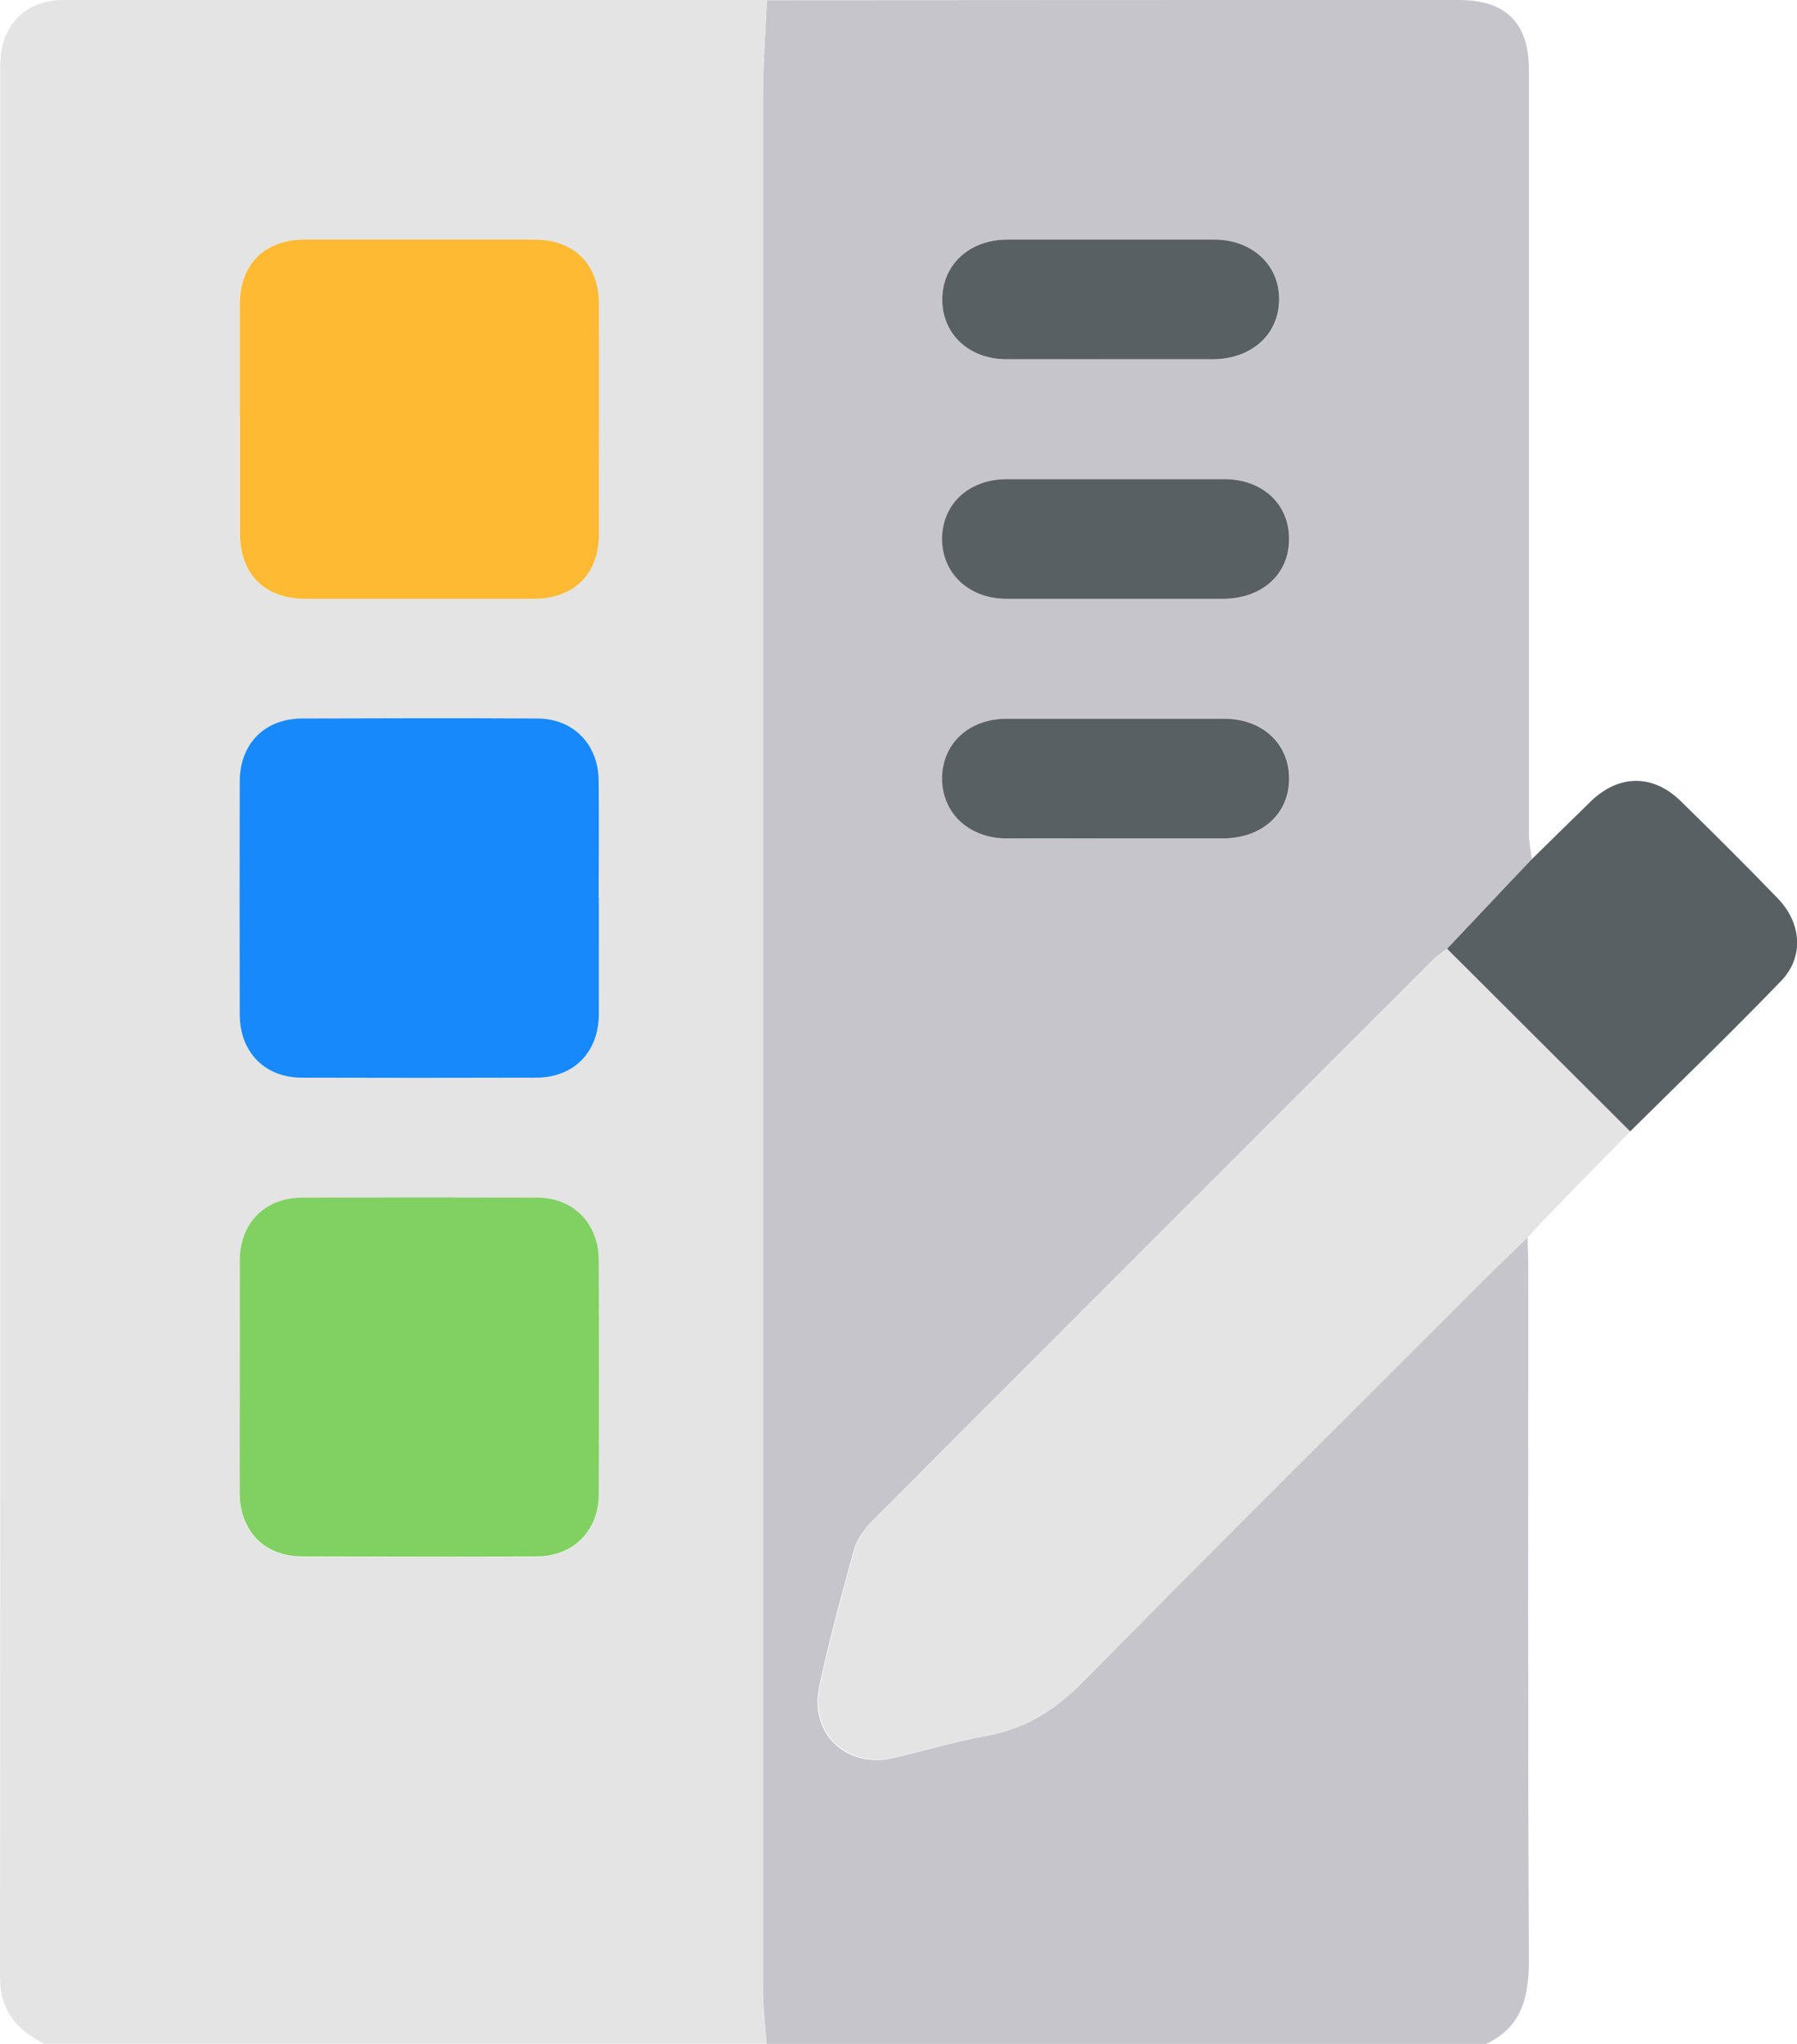
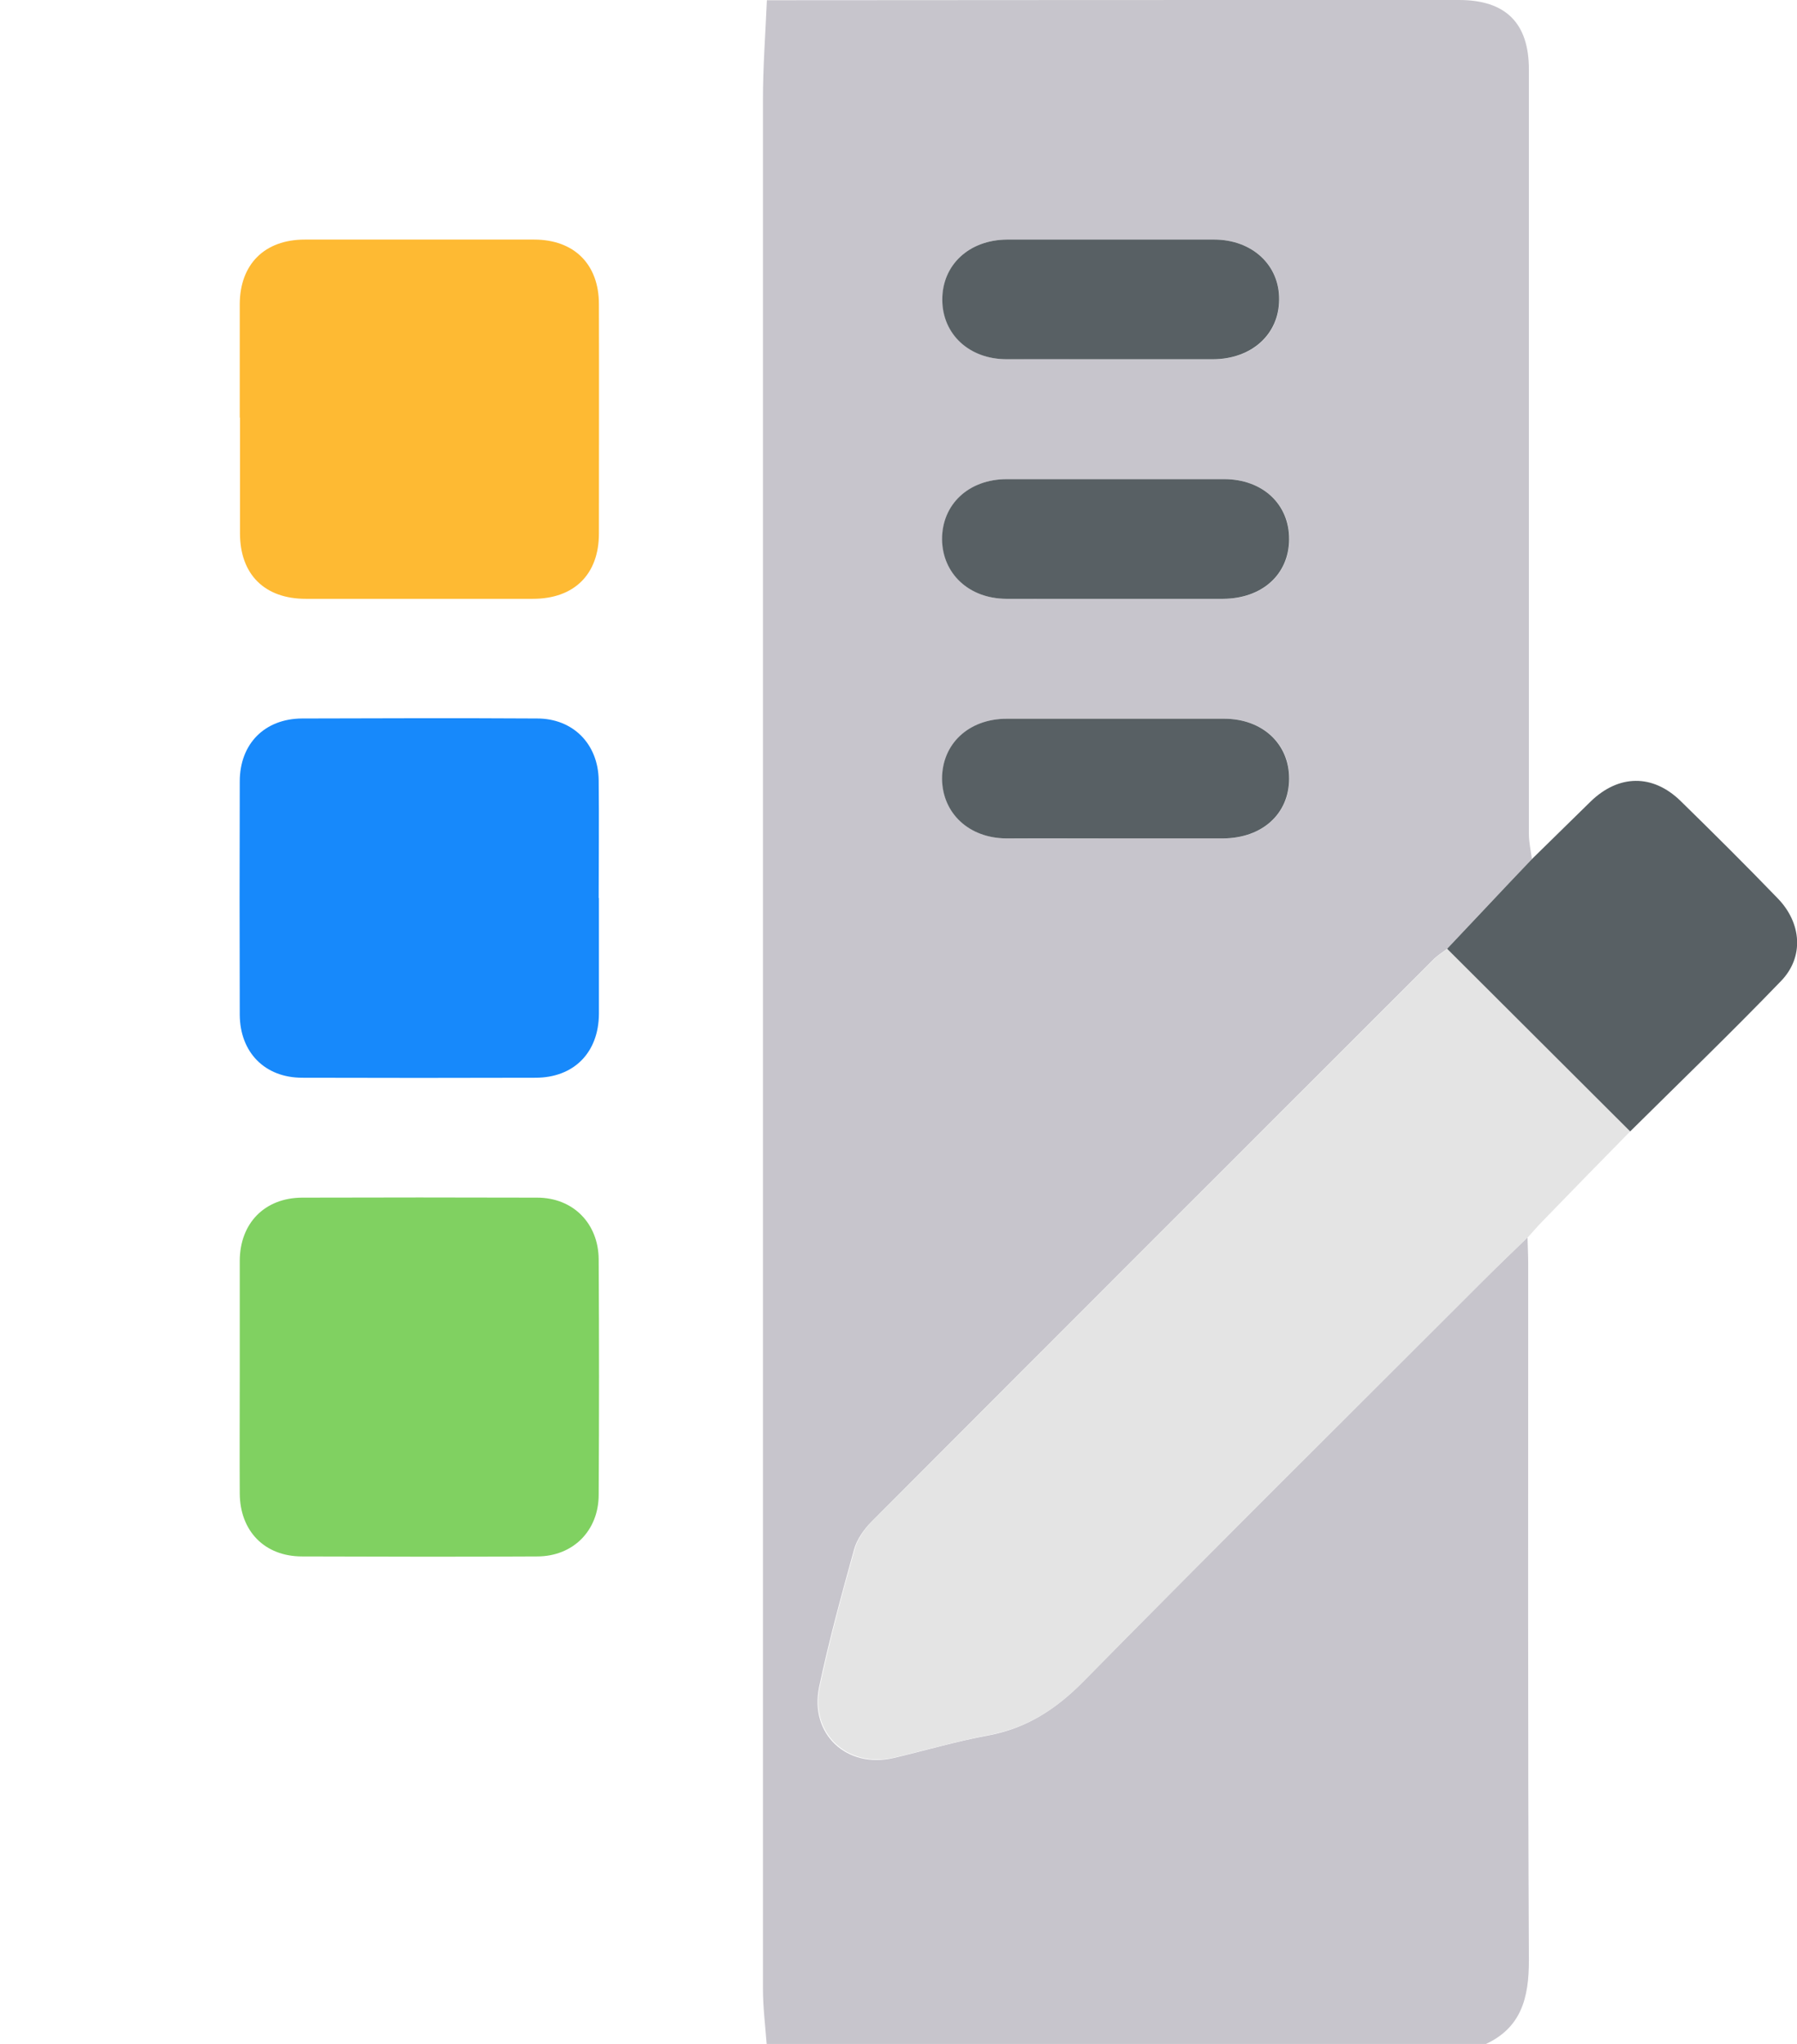
<svg xmlns="http://www.w3.org/2000/svg" id="Layer_2" viewBox="0 0 77.35 87.96">
  <defs>
    <style>.cls-1{fill:#feba33;}.cls-2{fill:#1789fb;}.cls-3{fill:#c7c5cc;}.cls-4{fill:#80d161;}.cls-5{fill:#e4e4e4;}.cls-6{fill:#586064;}</style>
  </defs>
  <g id="_設計">
    <path class="cls-3" d="m63.92,87.96h-30.92c-.06-.79-.16-1.59-.16-2.38,0-27.1,0-54.2,0-81.3,0-1.42.11-2.85.17-4.27C42.93,0,52.87,0,62.8,0c2.01,0,3.01.99,3.01,2.99,0,10.96,0,21.92,0,32.89,0,.36.08.72.13,1.09-.33.35-.66.69-.99,1.04-.89.94-1.78,1.88-2.67,2.83-.2.15-.43.29-.6.47-8.06,8.05-16.11,16.1-24.16,24.17-.33.33-.64.77-.76,1.21-.54,1.95-1.08,3.91-1.5,5.9-.43,2.04,1.19,3.54,3.22,3.06,1.36-.32,2.71-.72,4.08-.97,1.64-.31,2.9-1.13,4.07-2.32,5.7-5.79,11.47-11.51,17.22-17.26.63-.63,1.27-1.24,1.9-1.85.01.4.03.8.03,1.2,0,9.97-.02,19.94.03,29.91,0,1.63-.33,2.92-1.91,3.63Zm-15.89-62.19c1.54,0,3.09,0,4.63,0,1.67,0,2.83-1.05,2.84-2.56.01-1.51-1.15-2.59-2.8-2.59-3.11,0-6.23,0-9.35,0-1.65,0-2.81,1.09-2.79,2.6.01,1.47,1.16,2.54,2.76,2.55,1.57.01,3.14,0,4.72,0Zm0,10.31c1.54,0,3.09,0,4.63,0,1.67,0,2.83-1.05,2.84-2.56.01-1.51-1.15-2.59-2.8-2.59-3.11,0-6.23,0-9.35,0-1.65,0-2.81,1.09-2.79,2.6.01,1.47,1.16,2.54,2.76,2.55,1.57.01,3.14,0,4.72,0Zm-.26-20.62c1.49,0,2.97,0,4.46,0,1.66,0,2.83-1.07,2.84-2.56.01-1.49-1.16-2.59-2.8-2.59-2.97,0-5.94,0-8.91,0-1.65,0-2.81,1.09-2.79,2.6.01,1.47,1.16,2.54,2.75,2.55,1.49.01,2.97,0,4.46,0Z" />
-     <path class="cls-5" d="m33,0c-.06,1.42-.16,2.85-.17,4.27,0,27.1,0,54.2,0,81.3,0,.79.11,1.59.16,2.38H1.9C.73,87.36,0,86.53,0,85.1.02,57.67.01,30.24.01,2.81.01,1.09,1.08,0,2.77,0c10.08,0,20.16,0,30.23,0ZM10.32,17.97c0,1.66,0,3.32,0,4.98,0,1.77,1.06,2.82,2.83,2.82,3.26,0,6.52,0,9.78,0,1.78,0,2.84-1.05,2.84-2.81,0-3.29.01-6.58,0-9.87,0-1.71-1.08-2.77-2.79-2.78-3.29,0-6.58,0-9.87,0-1.73,0-2.79,1.06-2.8,2.77,0,1.63,0,3.26,0,4.89Zm15.46,20.68c0-1.69.01-3.37,0-5.06-.02-1.56-1.1-2.65-2.65-2.66-3.37-.02-6.75-.02-10.12,0-1.61,0-2.68,1.09-2.68,2.71-.01,3.35-.01,6.69,0,10.04,0,1.61,1.08,2.7,2.69,2.71,3.35.01,6.69.01,10.04,0,1.66,0,2.72-1.09,2.73-2.75.01-1.66,0-3.32,0-4.98Zm-15.46,20.58c0,1.69,0,3.37,0,5.06.01,1.62,1.08,2.7,2.68,2.71,3.37.01,6.75.01,10.12,0,1.54,0,2.64-1.11,2.65-2.66.02-3.37.02-6.75,0-10.12,0-1.55-1.1-2.66-2.65-2.66-3.37-.02-6.75-.01-10.12,0-1.61,0-2.67,1.09-2.68,2.71-.01,1.66,0,3.32,0,4.98Z" />
    <path class="cls-5" d="m70.17,48.69c-1.26,1.28-2.51,2.56-3.76,3.85-.22.22-.42.46-.63.69-.64.62-1.28,1.23-1.9,1.85-5.75,5.75-11.52,11.47-17.22,17.26-1.17,1.19-2.43,2.01-4.07,2.32-1.37.26-2.72.65-4.08.97-2.03.48-3.66-1.03-3.22-3.06.42-1.98.95-3.94,1.5-5.9.12-.44.43-.88.76-1.21,8.04-8.07,16.1-16.12,24.16-24.17.18-.18.4-.31.6-.46,2.63,2.62,5.26,5.24,7.88,7.86Z" />
    <path class="cls-6" d="m70.17,48.69c-2.63-2.62-5.25-5.24-7.88-7.86.89-.94,1.78-1.89,2.67-2.83.33-.35.66-.69.99-1.04.84-.82,1.67-1.64,2.51-2.46,1.21-1.18,2.68-1.2,3.88-.03,1.41,1.38,2.81,2.77,4.18,4.19,1.03,1.06,1.14,2.52.15,3.55-2.12,2.2-4.32,4.32-6.49,6.47Z" />
    <path class="cls-6" d="m48.03,25.77c-1.57,0-3.14,0-4.72,0-1.6-.01-2.74-1.08-2.76-2.55-.01-1.51,1.14-2.6,2.79-2.6,3.11,0,6.23,0,9.35,0,1.66,0,2.81,1.08,2.8,2.59-.01,1.51-1.16,2.55-2.84,2.56-1.54,0-3.09,0-4.63,0Z" />
    <path class="cls-6" d="m48.03,36.08c-1.57,0-3.14,0-4.72,0-1.6-.01-2.74-1.08-2.76-2.55-.01-1.51,1.14-2.6,2.79-2.6,3.11,0,6.23,0,9.35,0,1.66,0,2.81,1.09,2.8,2.59-.01,1.51-1.16,2.55-2.84,2.56-1.54,0-3.09,0-4.63,0Z" />
    <path class="cls-6" d="m47.77,15.46c-1.49,0-2.97,0-4.46,0-1.6-.01-2.74-1.08-2.75-2.55-.01-1.5,1.14-2.59,2.79-2.6,2.97,0,5.94,0,8.91,0,1.64,0,2.82,1.1,2.8,2.59-.01,1.49-1.18,2.55-2.84,2.56-1.49,0-2.97,0-4.46,0Z" />
    <path class="cls-1" d="m10.32,17.97c0-1.63,0-3.26,0-4.89.01-1.71,1.07-2.77,2.8-2.77,3.29,0,6.58,0,9.87,0,1.72,0,2.79,1.06,2.79,2.78.01,3.29,0,6.58,0,9.87,0,1.76-1.07,2.81-2.84,2.81-3.26,0-6.52,0-9.78,0-1.77,0-2.83-1.05-2.83-2.82,0-1.66,0-3.32,0-4.98Z" />
    <path class="cls-2" d="m25.78,38.65c0,1.66,0,3.32,0,4.98-.01,1.67-1.08,2.75-2.73,2.75-3.35.01-6.69.01-10.04,0-1.61,0-2.68-1.09-2.69-2.71-.01-3.35-.01-6.69,0-10.04,0-1.62,1.07-2.7,2.68-2.71,3.37-.01,6.75-.02,10.12,0,1.55,0,2.63,1.1,2.65,2.66.02,1.69,0,3.37,0,5.06Z" />
    <path class="cls-4" d="m10.32,59.23c0-1.66,0-3.32,0-4.98.01-1.62,1.08-2.7,2.68-2.71,3.37-.01,6.75-.01,10.12,0,1.55,0,2.64,1.11,2.65,2.66.02,3.37.02,6.75,0,10.12,0,1.55-1.1,2.66-2.65,2.66-3.37.02-6.75.01-10.12,0-1.61,0-2.67-1.09-2.68-2.71-.01-1.69,0-3.37,0-5.06Z" />
  </g>
</svg>